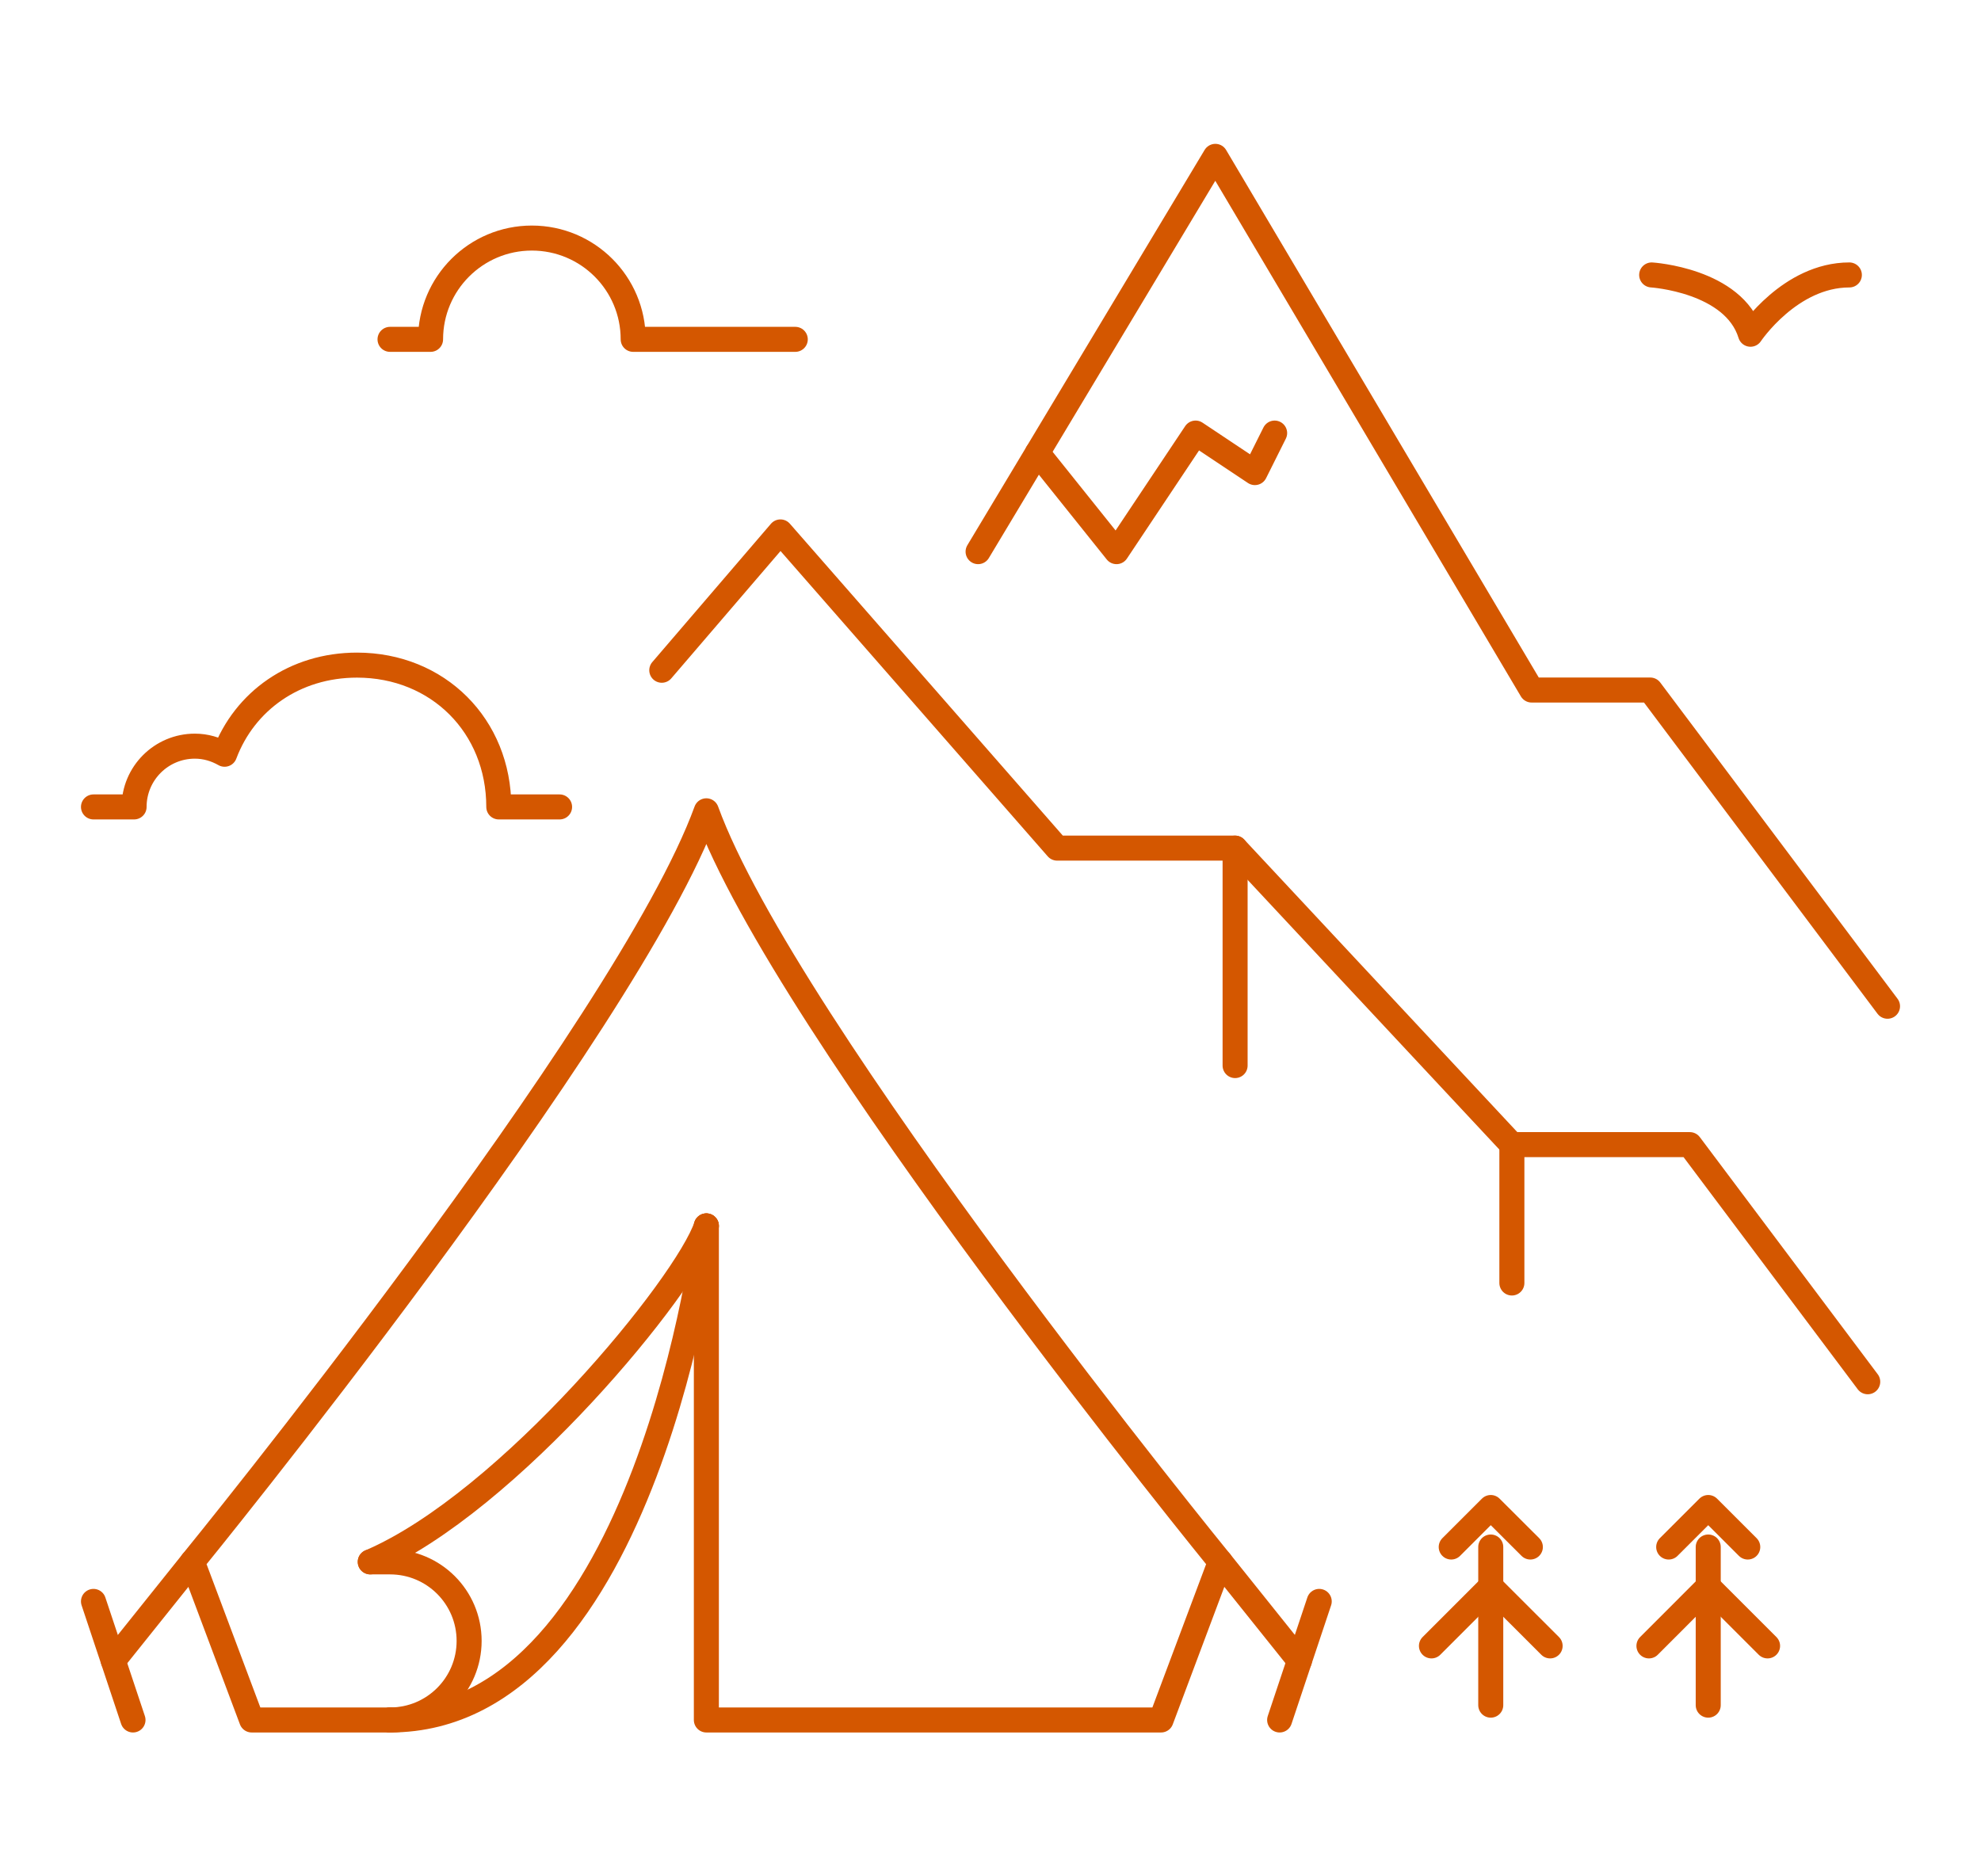
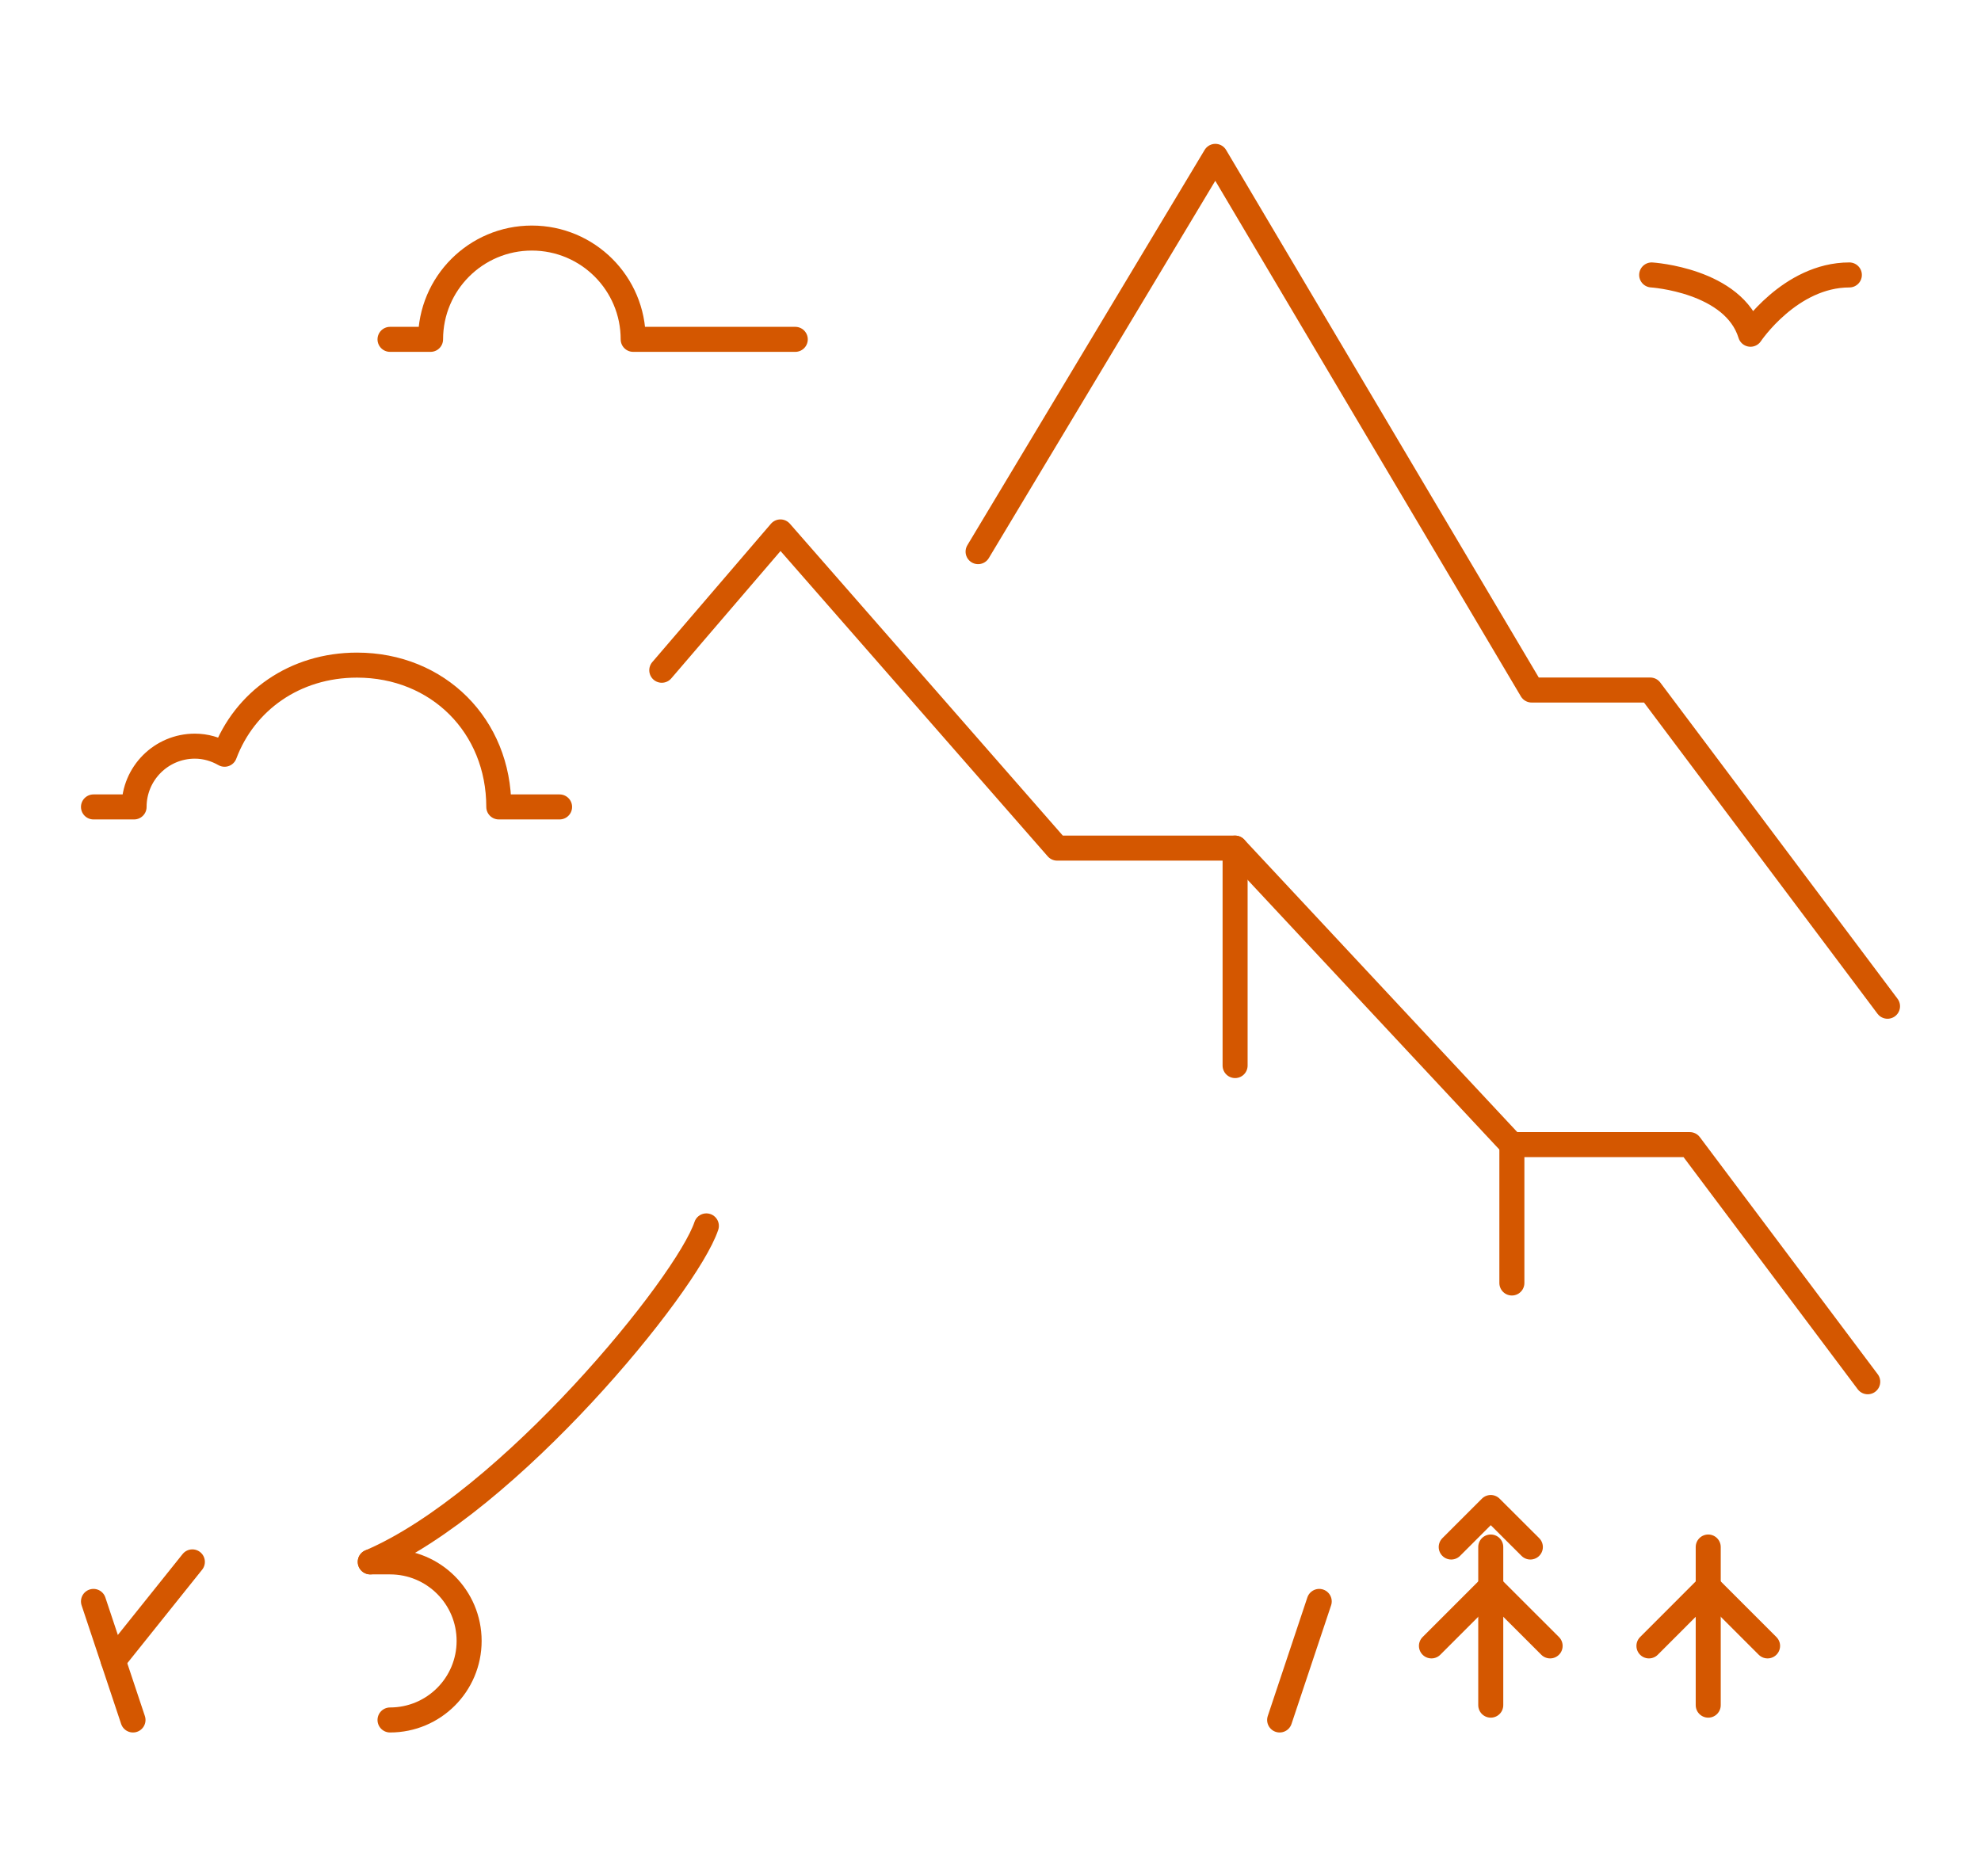
<svg xmlns="http://www.w3.org/2000/svg" version="1.1" id="Calque_1" x="0px" y="0px" width="95px" height="90px" viewBox="0 0 95 90" enable-background="new 0 0 95 90" xml:space="preserve">
  <g>
    <g id="tent_1_">
      <g>
        <line fill="none" stroke="#D45700" stroke-width="1.2" stroke-linecap="round" stroke-linejoin="round" stroke-miterlimit="10" x1="4.483" y1="76.813" x2="6.378" y2="82.5" />
        <line fill="none" stroke="#D45700" stroke-width="1.2" stroke-linecap="round" stroke-linejoin="round" stroke-miterlimit="10" x1="61.366" y1="82.5" x2="63.264" y2="76.813" />
        <g>
-           <path fill="none" stroke="#D45700" stroke-width="1.2" stroke-linecap="round" stroke-linejoin="round" stroke-miterlimit="10" d="      M33.874,58.801c0,0-2.845,23.699-15.17,23.699" />
          <path fill="none" stroke="#D45700" stroke-width="1.2" stroke-linecap="round" stroke-linejoin="round" stroke-miterlimit="10" d="      M18.704,82.5c2.097,0,3.793-1.697,3.793-3.792c0-2.096-1.696-3.791-3.793-3.791c-0.784,0,0,0-0.948,0" />
          <path fill="none" stroke="#D45700" stroke-width="1.2" stroke-linecap="round" stroke-linejoin="round" stroke-miterlimit="10" d="      M33.874,58.801c-0.948,2.843-9.481,13.271-16.118,16.116" />
        </g>
-         <path fill="none" stroke="#D45700" stroke-width="1.2" stroke-linecap="round" stroke-linejoin="round" stroke-miterlimit="10" d="     M18.704,82.5h-6.635l-2.845-7.583c0,0,20.856-25.598,24.649-36.026c3.791,10.429,24.649,36.026,24.649,36.026L55.679,82.5H33.874     V58.801" />
        <line fill="none" stroke="#D45700" stroke-width="1.2" stroke-linecap="round" stroke-linejoin="round" stroke-miterlimit="10" x1="9.225" y1="74.917" x2="5.432" y2="79.656" />
-         <line fill="none" stroke="#D45700" stroke-width="1.2" stroke-linecap="round" stroke-linejoin="round" stroke-miterlimit="10" x1="58.523" y1="74.917" x2="62.316" y2="79.656" />
      </g>
    </g>
    <g>
      <polyline fill="none" stroke="#D45700" stroke-width="1.2" stroke-linecap="round" stroke-linejoin="round" stroke-miterlimit="10" points="    46.905,26.46 58.283,7.5 73.451,33.098 79.139,33.098 90.517,48.265   " />
      <polyline fill="none" stroke="#D45700" stroke-width="1.2" stroke-linecap="round" stroke-linejoin="round" stroke-miterlimit="10" points="    31.736,32.149 37.426,25.514 50.696,40.681 59.23,40.681 72.503,54.903 81.036,54.903 89.568,66.277   " />
      <line fill="none" stroke="#D45700" stroke-width="1.2" stroke-linecap="round" stroke-linejoin="round" stroke-miterlimit="10" x1="59.23" y1="40.681" x2="59.23" y2="51.111" />
-       <polyline fill="none" stroke="#D45700" stroke-width="1.2" stroke-linecap="round" stroke-linejoin="round" stroke-miterlimit="10" points="    49.75,21.721 53.543,26.46 57.335,20.773 60.179,22.668 61.126,20.773   " />
      <line fill="none" stroke="#D45700" stroke-width="1.2" stroke-linecap="round" stroke-linejoin="round" stroke-miterlimit="10" x1="72.503" y1="54.903" x2="72.503" y2="61.54" />
      <path fill="none" stroke="#D45700" stroke-width="1.2" stroke-linecap="round" stroke-linejoin="round" stroke-miterlimit="10" d="    M79.207,13.188c0,0,3.939,0.247,4.739,2.844c0,0,1.896-2.844,4.741-2.844" />
    </g>
    <g>
      <line fill="none" stroke="#D45700" stroke-width="1.2" stroke-linecap="round" stroke-linejoin="round" stroke-miterlimit="10" x1="71.49" y1="74.204" x2="71.49" y2="81.789" />
      <polyline fill="none" stroke="#D45700" stroke-width="1.2" stroke-linecap="round" stroke-linejoin="round" stroke-miterlimit="10" points="    68.646,78.947 71.49,76.102 74.337,78.947   " />
      <polyline fill="none" stroke="#D45700" stroke-width="1.2" stroke-linecap="round" stroke-linejoin="round" stroke-miterlimit="10" points="    69.594,74.204 71.49,72.309 73.389,74.204   " />
    </g>
    <g>
      <line fill="none" stroke="#D45700" stroke-width="1.2" stroke-linecap="round" stroke-linejoin="round" stroke-miterlimit="10" x1="81.919" y1="74.204" x2="81.919" y2="81.789" />
      <polyline fill="none" stroke="#D45700" stroke-width="1.2" stroke-linecap="round" stroke-linejoin="round" stroke-miterlimit="10" points="    79.076,78.947 81.919,76.102 84.765,78.947   " />
-       <polyline fill="none" stroke="#D45700" stroke-width="1.2" stroke-linecap="round" stroke-linejoin="round" stroke-miterlimit="10" points="    80.023,74.204 81.919,72.309 83.815,74.204   " />
    </g>
    <path fill="none" stroke="#D45700" stroke-width="1.2" stroke-linecap="round" stroke-linejoin="round" stroke-miterlimit="10" d="   M4.483,38.705H6.43c0-1.61,1.306-2.915,2.914-2.915c0.521,0,1.003,0.147,1.426,0.388c0.96-2.555,3.366-4.275,6.349-4.275   c3.887,0,6.801,2.915,6.801,6.802h2.915" />
    <path fill="none" stroke="#D45700" stroke-width="1.2" stroke-linecap="round" stroke-linejoin="round" stroke-miterlimit="10" d="   M18.704,16.277h1.944c0-2.683,2.176-4.858,4.857-4.858c2.686,0,4.86,2.175,4.86,4.858h7.773" />
  </g>
</svg>